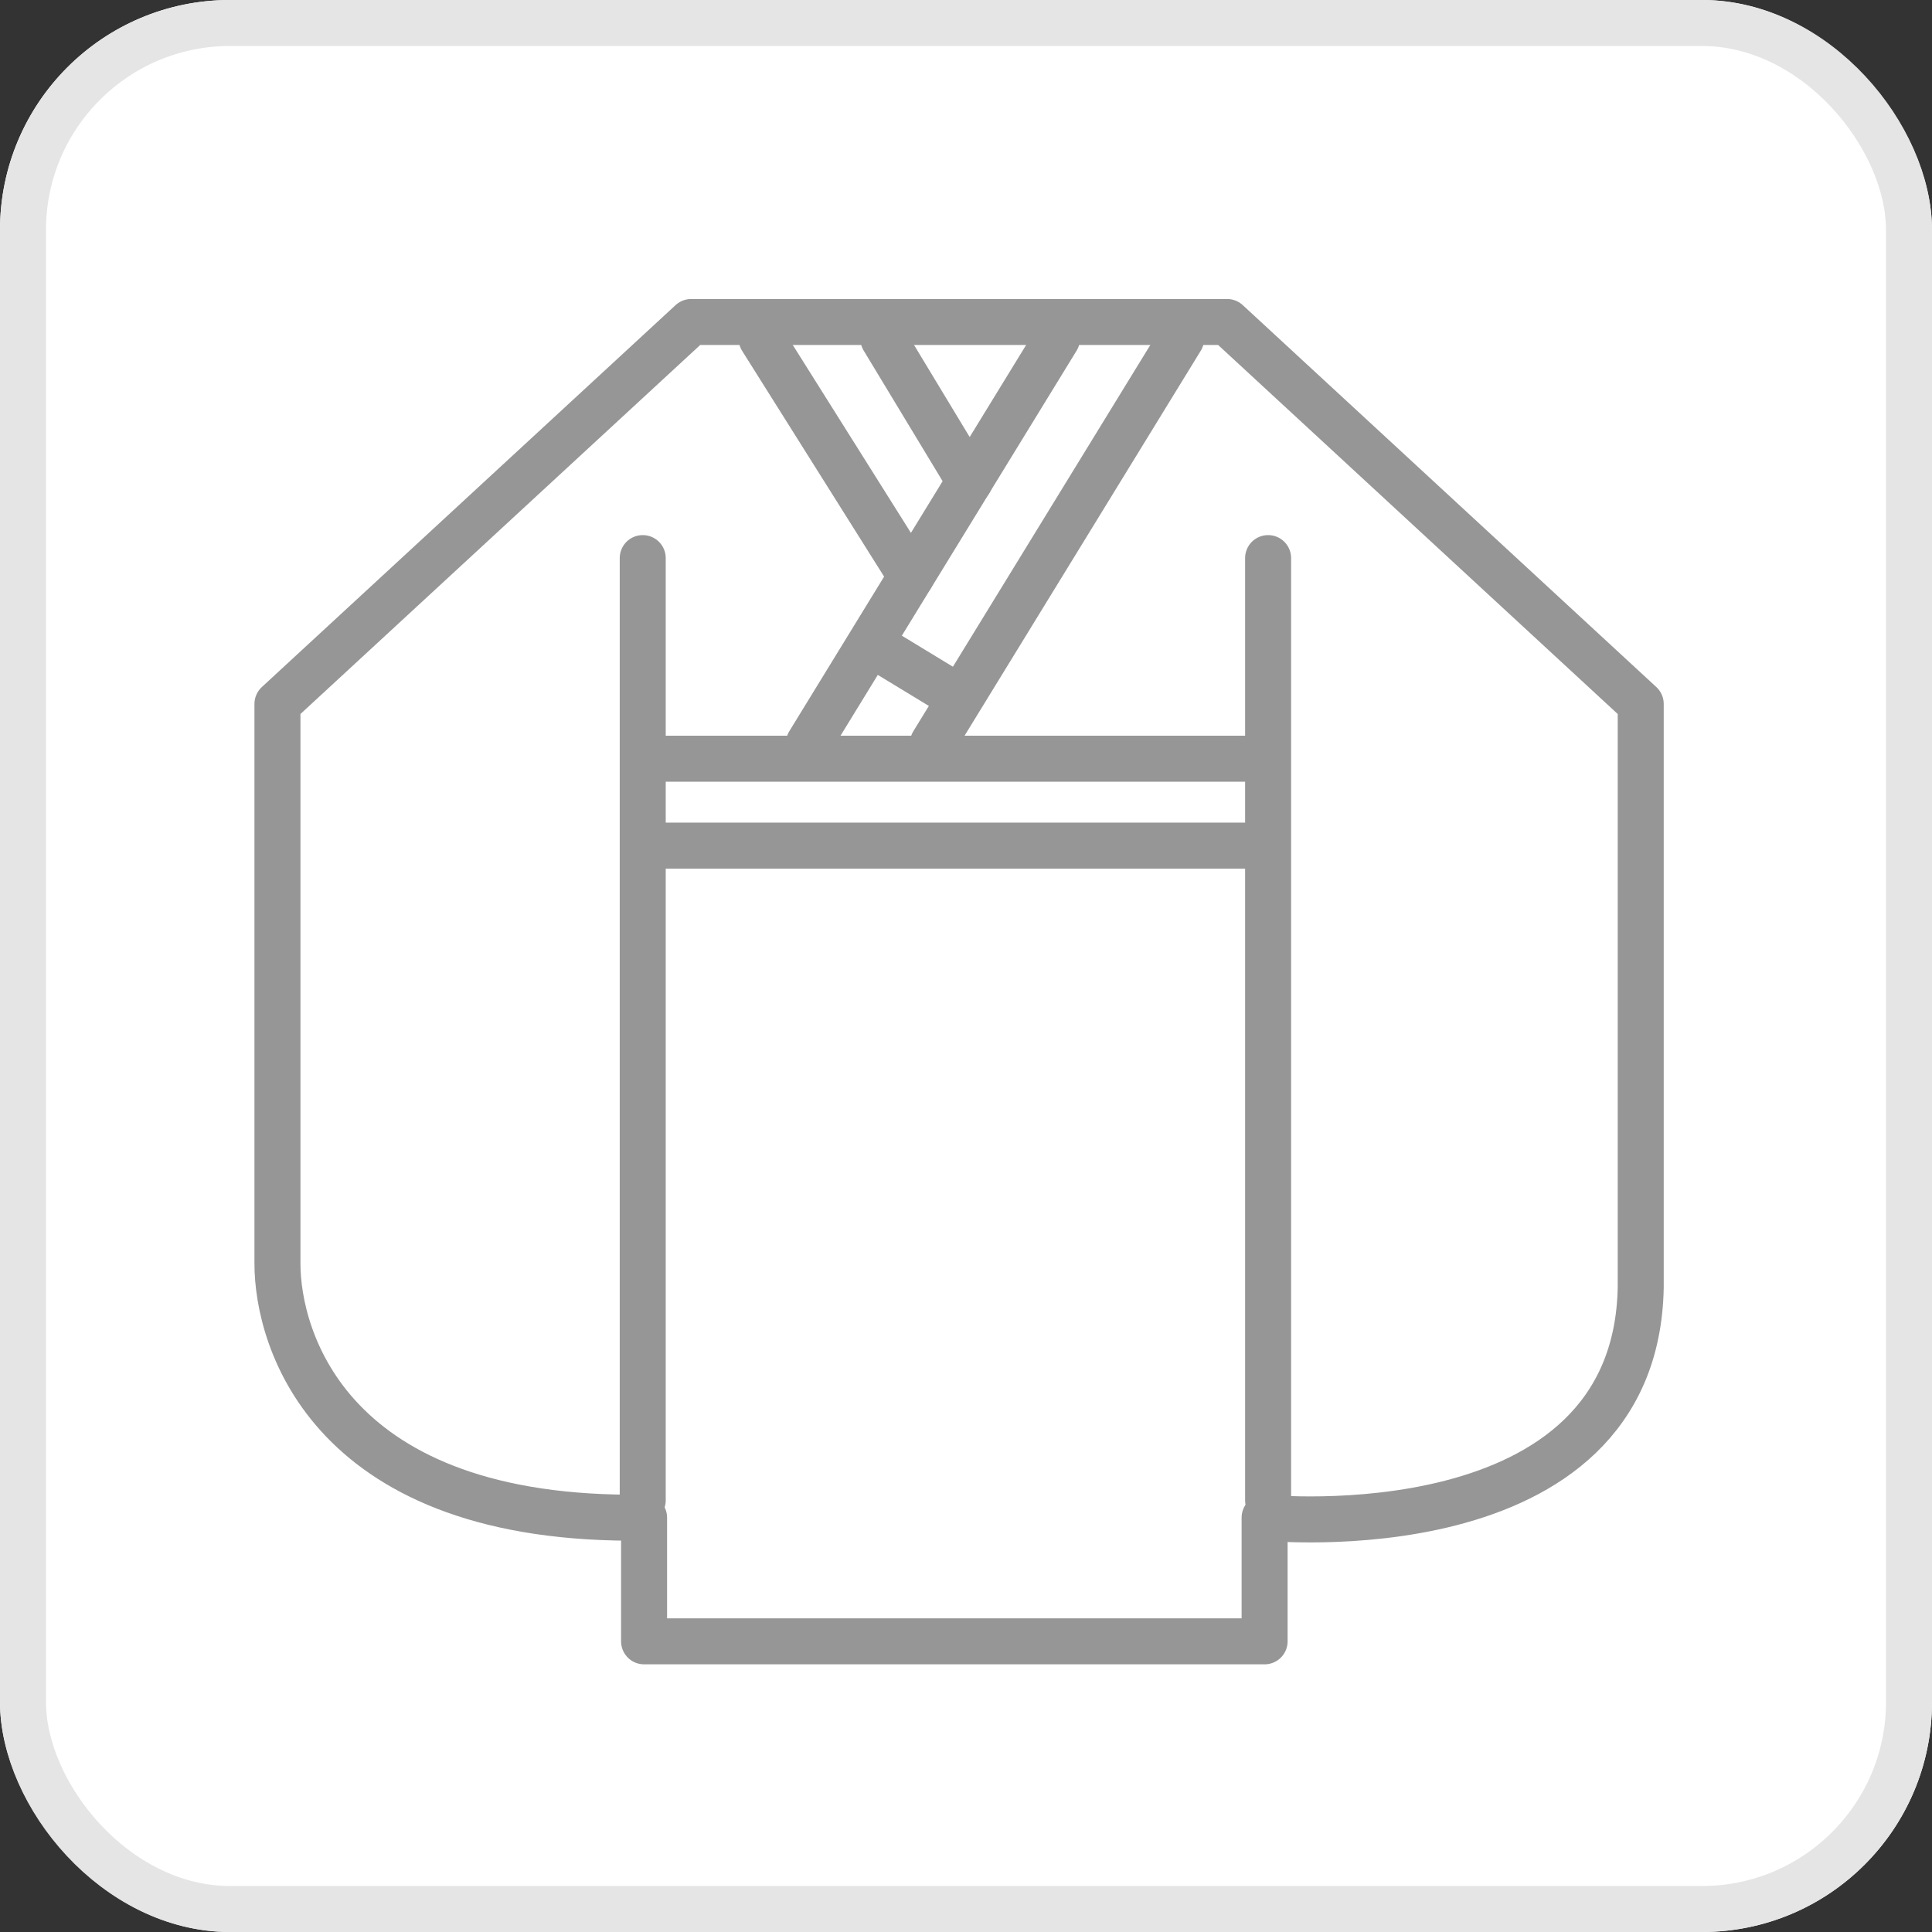
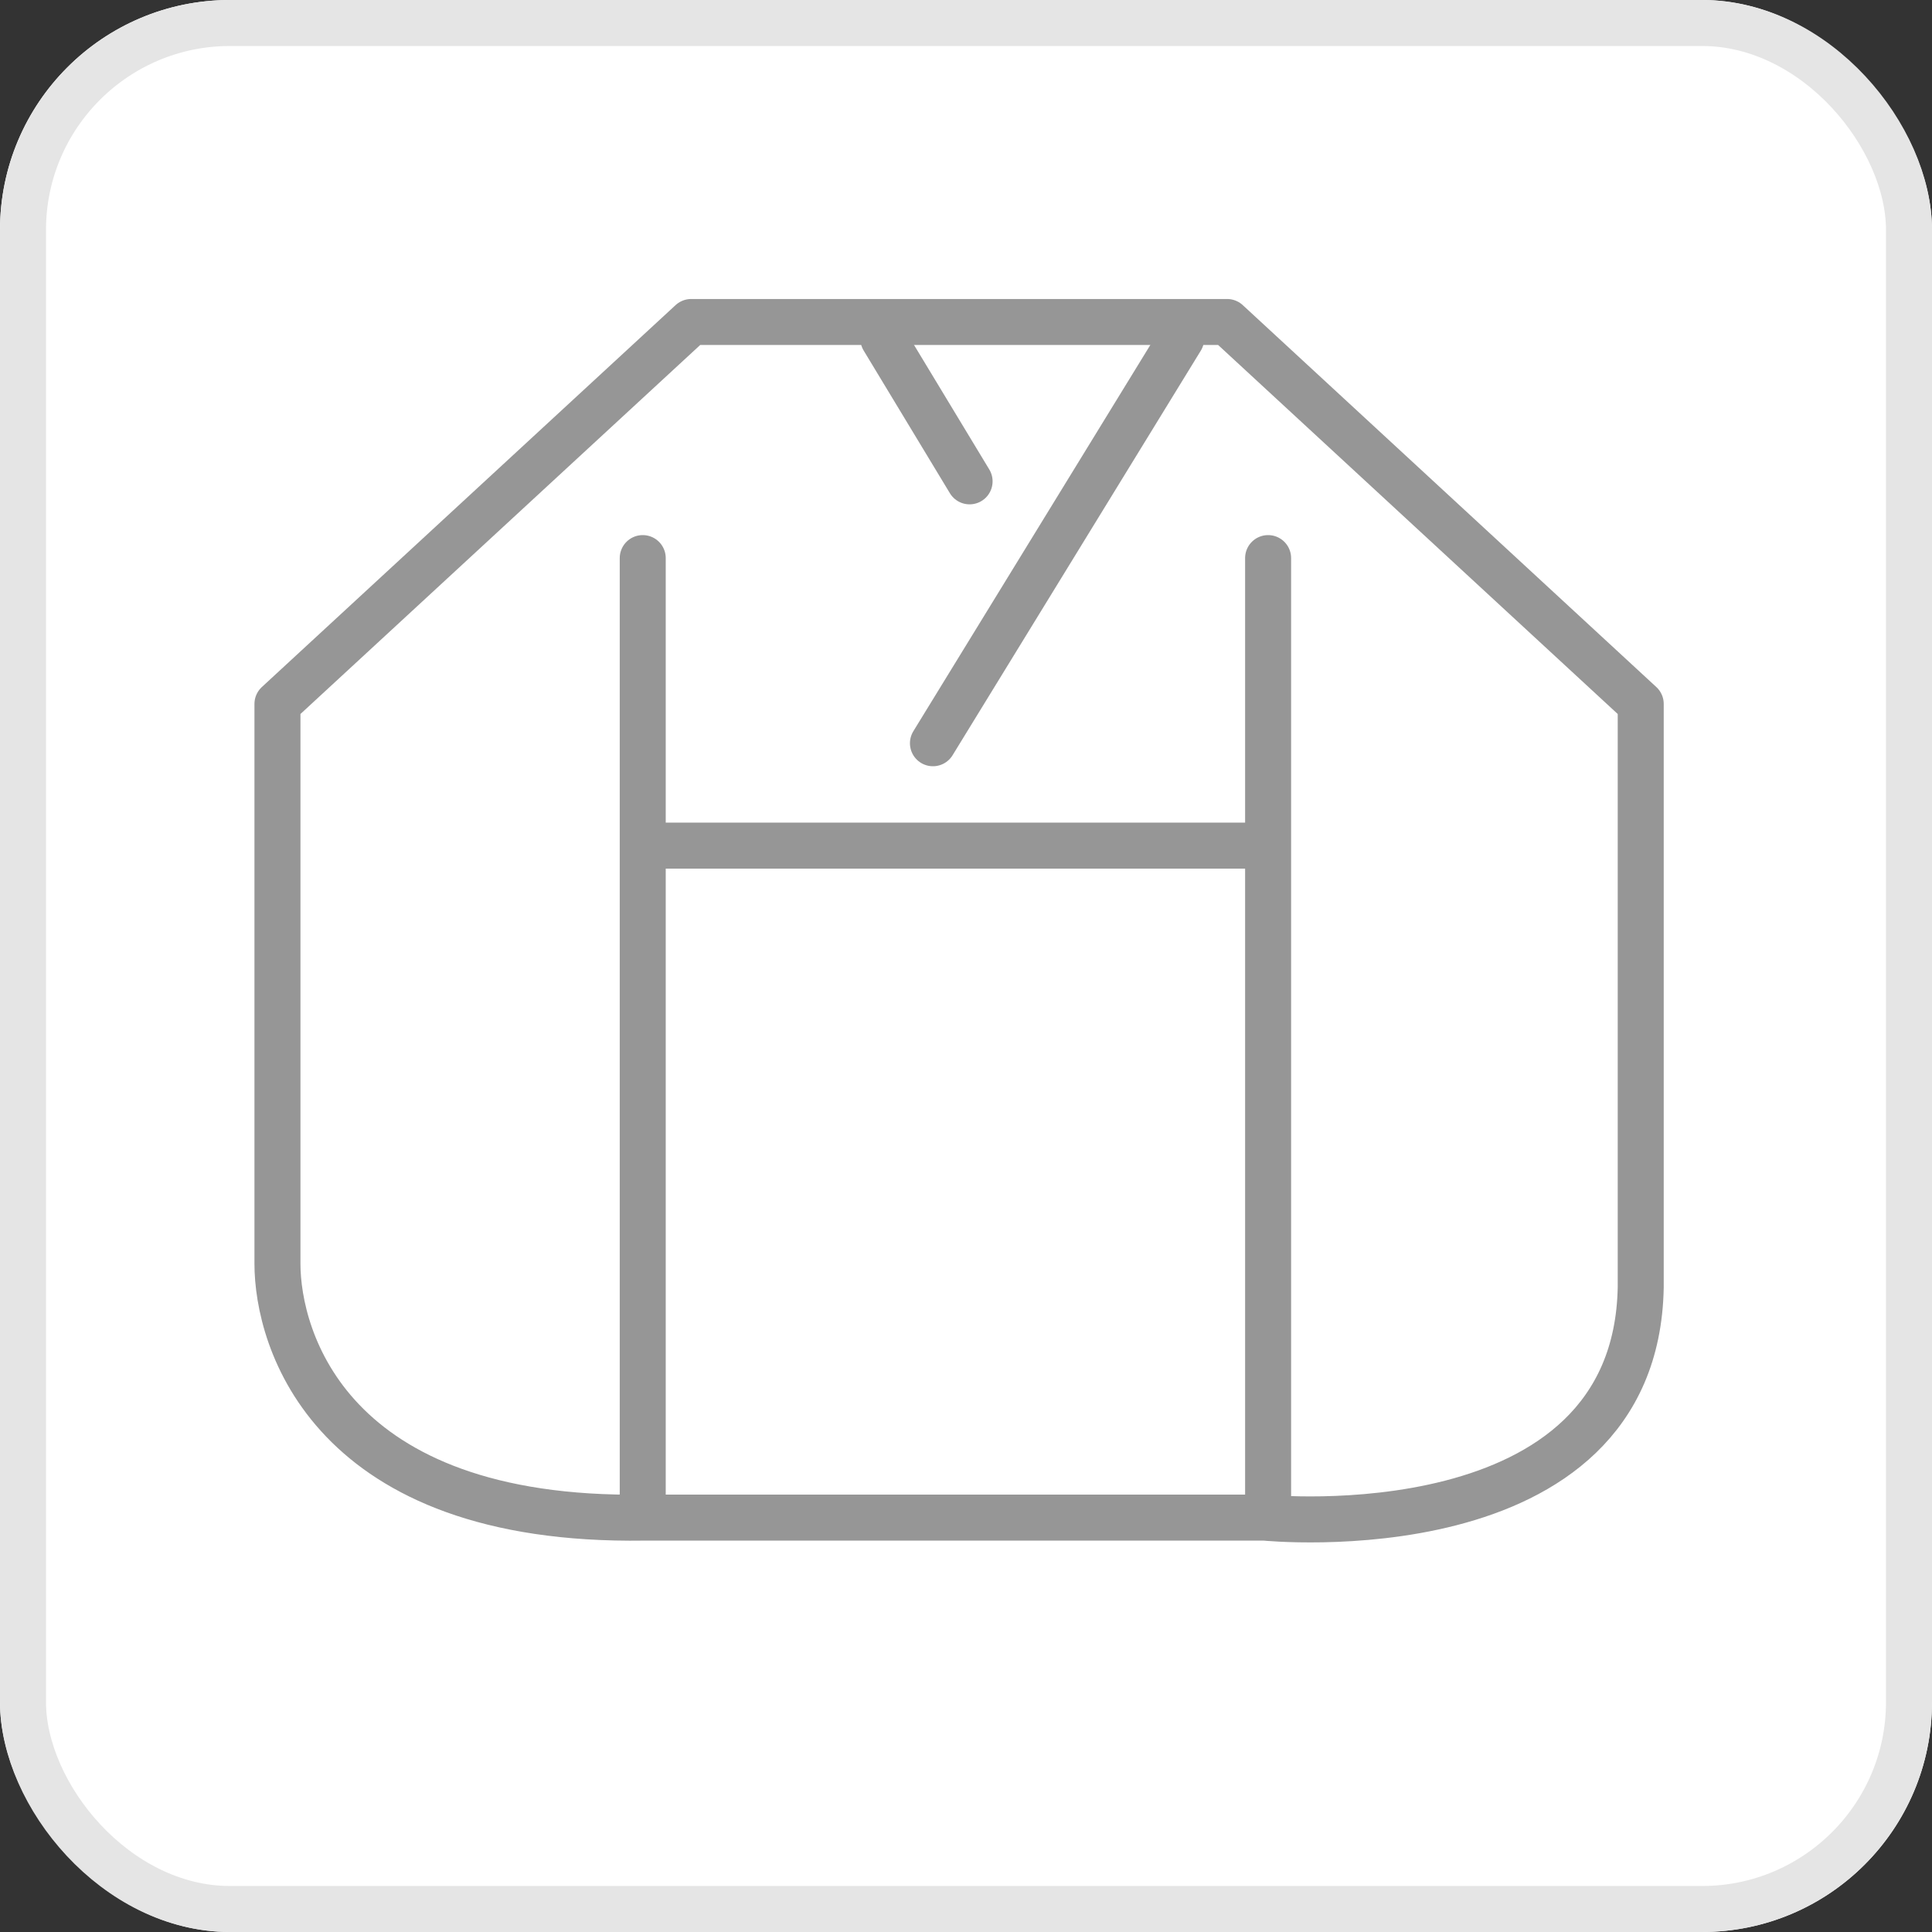
<svg xmlns="http://www.w3.org/2000/svg" width="84" height="84" viewBox="0 0 84 84">
  <rect x="0" y="0" width="84" height="84" fill="#333333" stroke="none" />
  <g id="グループ_12992" data-name="グループ 12992" transform="translate(-10 -2461)">
    <g id="pc_furisode" transform="translate(10 2461)" fill="#fff" stroke="#e5e5e5" stroke-width="2">
      <rect width="84" height="84" rx="10" stroke="none" />
      <rect x="1" y="1" width="82" height="82" rx="9" fill="none" />
    </g>
    <g id="レイヤー_2" transform="translate(22.063 2475)">
      <g id="グループ_12868" data-name="グループ 12868" transform="translate(0 0)">
-         <path id="パス_50766" data-name="パス 50766" d="M19.489,1.5,1.5,18.106V42.444c0,3.272,2.251,11.242,15.94,11.039v5.379H44.42V53.483s16.15,1.636,16.353-10.019V18.106L42.791,1.5Z" transform="translate(-1.5 -1.5)" fill="#fff" stroke="#969696" stroke-linecap="round" stroke-linejoin="round" stroke-width="2" />
+         <path id="パス_50766" data-name="パス 50766" d="M19.489,1.5,1.5,18.106V42.444c0,3.272,2.251,11.242,15.94,11.039H44.42V53.483s16.15,1.636,16.353-10.019V18.106L42.791,1.5Z" transform="translate(-1.5 -1.5)" fill="#fff" stroke="#969696" stroke-linecap="round" stroke-linejoin="round" stroke-width="2" />
        <line id="線_511" data-name="線 511" y2="40.965" transform="translate(15.882 10.265)" fill="#fff" stroke="#969696" stroke-linecap="round" stroke-linejoin="round" stroke-width="2" />
        <line id="線_512" data-name="線 512" y2="40.965" transform="translate(43.072 10.265)" fill="#fff" stroke="#969696" stroke-linecap="round" stroke-linejoin="round" stroke-width="2" />
-         <line id="線_513" data-name="線 513" x2="26.06" transform="translate(16.606 18.988)" fill="#fff" stroke="#969696" stroke-linecap="round" stroke-linejoin="round" stroke-width="2" />
        <line id="線_514" data-name="線 514" x2="26.06" transform="translate(16.606 22.767)" fill="#fff" stroke="#969696" stroke-linecap="round" stroke-linejoin="round" stroke-width="2" />
        <line id="線_515" data-name="線 515" x1="10.793" y2="17.591" transform="translate(28.5 0.724)" fill="#fff" stroke="#969696" stroke-linecap="round" stroke-linejoin="round" stroke-width="2" />
-         <line id="線_516" data-name="線 516" x1="10.786" y2="17.591" transform="translate(23.107 0.724)" fill="#fff" stroke="#969696" stroke-linecap="round" stroke-linejoin="round" stroke-width="2" />
        <line id="線_517" data-name="線 517" x2="3.75" y2="6.204" transform="translate(26.343 0.724)" fill="#fff" stroke="#969696" stroke-linecap="round" stroke-linejoin="round" stroke-width="2" />
-         <line id="線_518" data-name="線 518" x2="6.501" y2="10.337" transform="translate(21.051 0.724)" fill="#fff" stroke="#969696" stroke-linecap="round" stroke-linejoin="round" stroke-width="2" />
-         <line id="線_519" data-name="線 519" x2="3.12" y2="1.897" transform="translate(26.343 14.319)" fill="#fff" stroke="#969696" stroke-linecap="round" stroke-linejoin="round" stroke-width="2" />
      </g>
    </g>
  </g>
</svg>